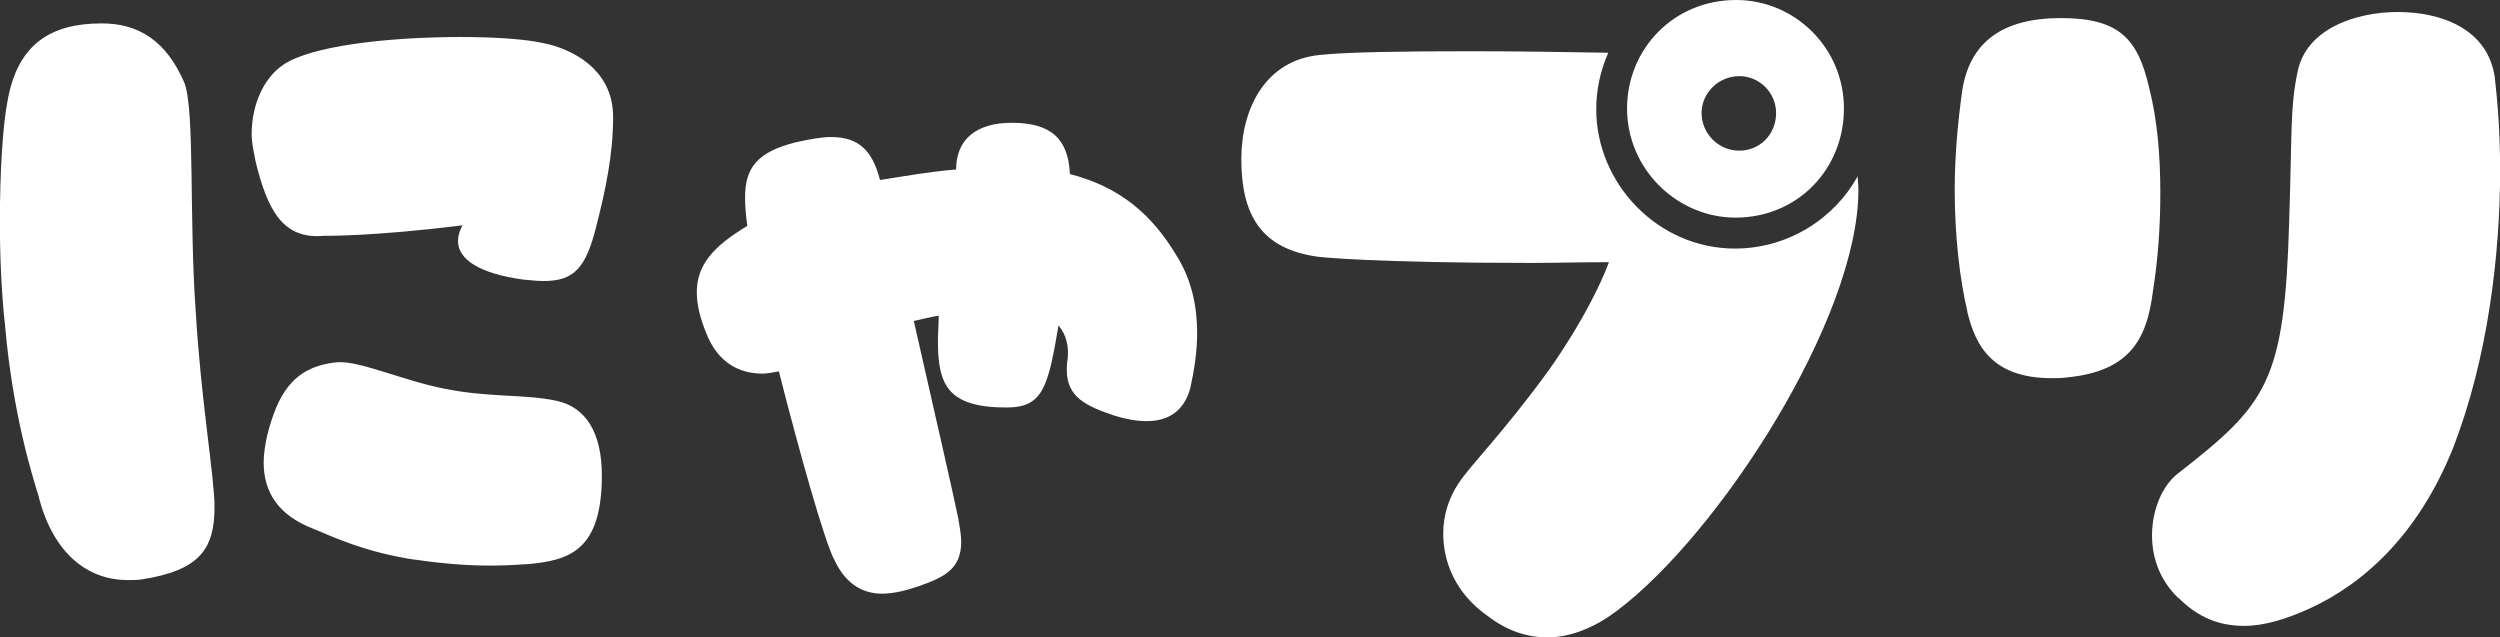
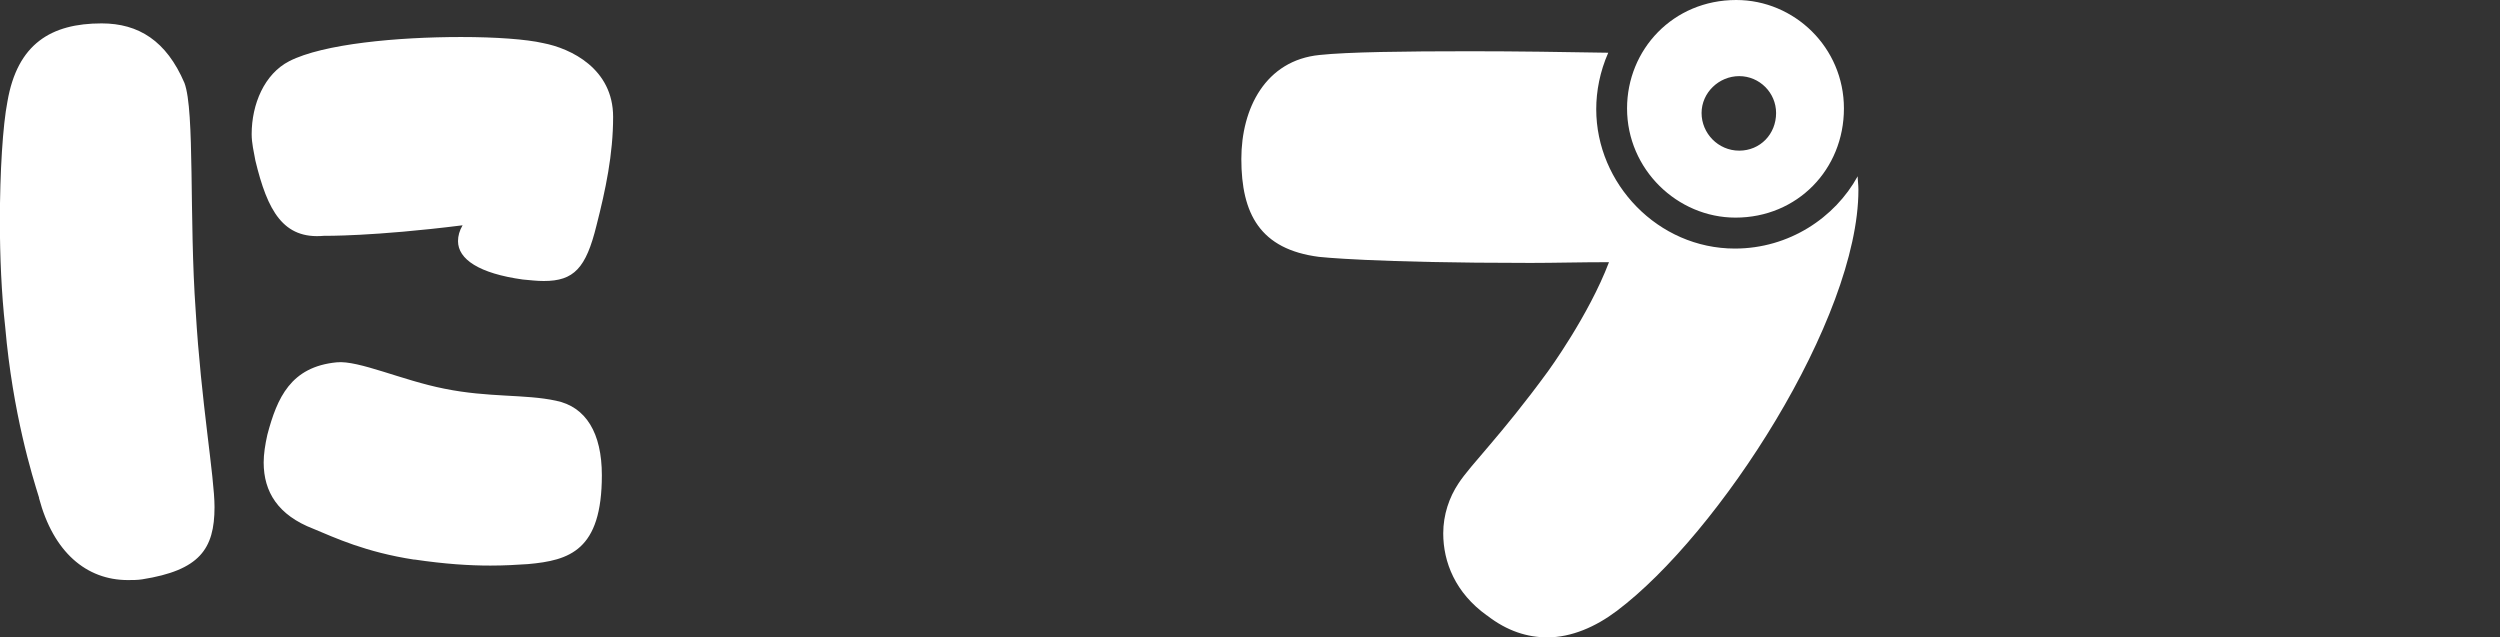
<svg xmlns="http://www.w3.org/2000/svg" id="_レイヤー_1" data-name="レイヤー 1" viewBox="0 0 201.96 51.48">
  <rect x="0" y="0" width="201.96" height="51.48" fill="#333333" stroke="none" />
  <defs>
    <style>
      .cls-1 {
        fill: #fff;
      }
    </style>
  </defs>
  <path class="cls-1" d="M3.16,40.22c-.55-1.76-2.13-6.82-2.74-13.81-.3-2.68-.43-5.72-.43-8.52,0-4.02.24-7.79.61-9.68C1.4,3.53,4.14,1.89,8.21,1.89c2.98,0,5.23,1.4,6.69,4.81.85,2.25.37,10.95.91,18.44.43,7.3,1.52,13.39,1.52,15.82,0,3.41-1.22,5.11-5.84,5.84-.37.06-.79.06-1.16.06-3.35,0-6.02-2.25-7.18-6.63ZM42.23,22.58c-3.53-.49-5.23-1.64-5.23-3.1,0-.43.12-.85.37-1.28-7.24.91-11.2.85-11.2.85-3.29.3-4.56-2.01-5.54-6.08-.12-.67-.3-1.4-.3-2.13,0-2.43,1.03-4.87,3.04-5.9,2.74-1.4,8.76-1.95,13.87-1.95,2.8,0,5.29.18,6.63.49,2.25.43,5.66,2.07,5.66,5.96,0,3.04-.61,5.9-1.34,8.76-.85,3.47-1.83,4.5-4.26,4.5-.55,0-1.03-.06-1.7-.12ZM33.47,45.21c-3.96-.61-6.39-1.76-8.15-2.49-2.86-1.1-4.02-2.98-4.02-5.36,0-.67.12-1.46.3-2.25.79-2.98,1.89-5.48,5.6-5.84,1.76-.18,5.29,1.46,8.7,2.13,3.59.73,6.51.43,9.01.97,2.43.49,3.71,2.62,3.71,6.02,0,6.09-2.62,6.88-5.96,7.18-.91.06-1.89.12-3.04.12-1.7,0-3.65-.12-6.15-.49Z" />
-   <path class="cls-1" d="M67.36,45.15c-.79-1.58-2.74-8.46-4.44-15.15-.37.06-.85.18-1.34.18-1.76,0-3.59-.79-4.56-3.35-.49-1.22-.73-2.25-.73-3.23,0-2.19,1.34-3.71,4.08-5.35-.12-.85-.18-1.64-.18-2.31,0-2.31.91-3.65,4.08-4.44,1.1-.24,2.07-.43,2.86-.43,2.25,0,3.35,1.1,3.96,3.47,1.95-.3,3.96-.67,6.15-.85,0-2.49,1.7-3.77,4.5-3.77,3.29,0,4.56,1.4,4.69,4.14,3.96,1.03,6.57,3.16,8.64,6.63,1.22,1.95,1.64,4.14,1.64,6.21,0,1.52-.24,3.04-.55,4.44-.55,2.07-2.01,2.68-3.53,2.68-.85,0-1.76-.18-2.56-.43-2.37-.79-3.89-1.52-3.89-3.71,0-.24,0-.49.06-.79.12-1.03-.06-2.01-.73-2.8-.85,5.05-1.28,6.63-4.2,6.63-4.75,0-5.54-1.83-5.54-5.35,0-.67.06-1.28.06-2.07-.73.12-1.4.3-2.01.43,1.64,7.18,3.41,14.97,3.59,15.94.12.73.24,1.34.24,1.89,0,2.19-1.34,2.86-3.41,3.59-.91.3-1.95.61-2.98.61-1.46,0-2.92-.67-3.89-2.8Z" />
  <path class="cls-1" d="M120.12,49.72c-2.56-1.83-3.53-4.32-3.53-6.63,0-1.52.49-2.92,1.22-4.02,1.03-1.58,3.41-3.83,7.24-9.07,0,0,3.29-4.5,4.93-8.82-2.31,0-4.44.06-6.33.06-12.84,0-17.1-.49-17.1-.49-4.75-.61-6.27-3.47-6.27-7.91,0-4.08,1.95-7.97,6.33-8.4,2.25-.24,6.88-.3,12.17-.3,3.71,0,7.67.06,11.14.12-.67,1.52-.97,3.1-.97,4.56,0,6.02,4.99,11.26,11.2,11.26,4.38,0,8.09-2.5,9.92-5.84,0,.3.06.67.06,1.1,0,10.41-11.26,27.81-19.53,34.02-1.7,1.28-3.65,2.13-5.6,2.13-1.58,0-3.23-.49-4.87-1.77ZM131.44,8.76c0-4.75,3.71-8.76,8.82-8.76,4.69,0,8.7,3.83,8.7,8.76s-3.77,8.82-8.76,8.82c-4.69,0-8.76-3.89-8.76-8.82ZM143.48,9.13c0-1.64-1.34-2.98-2.98-2.98s-3.04,1.34-3.04,2.98,1.34,3.04,3.04,3.04,2.98-1.34,2.98-3.04Z" />
-   <path class="cls-1" d="M158.94,25.19c-.61-2.56-1.03-6.09-1.03-9.86,0-2.62.24-5.42.61-8.03.61-3.89,3.23-5.84,7.97-5.84s6.21,1.7,7.12,5.6c.67,2.62.91,5.48.91,8.52,0,2.68-.18,5.35-.61,8.03-.49,3.83-1.89,6.39-6.94,6.88-.43.06-.85.06-1.22.06-4.75,0-6.15-2.56-6.82-5.35ZM175.98,48.32c-1.52-1.46-2.13-3.29-2.13-5.05,0-2.13.85-4.08,2.13-5.05,7.18-5.6,8.58-7.36,8.95-20.39.24-7.06.06-9.07.67-11.99.67-3.53,4.75-4.87,8.09-4.87,3.59,0,7.3,1.4,7.85,5.29.24,2.07.43,4.62.43,7.48,0,6.75-.97,15.21-3.83,22.52-2.8,6.94-7.18,10.89-11.56,12.9-1.89.85-3.65,1.4-5.29,1.4-2.01,0-3.71-.67-5.29-2.25Z" />
</svg>